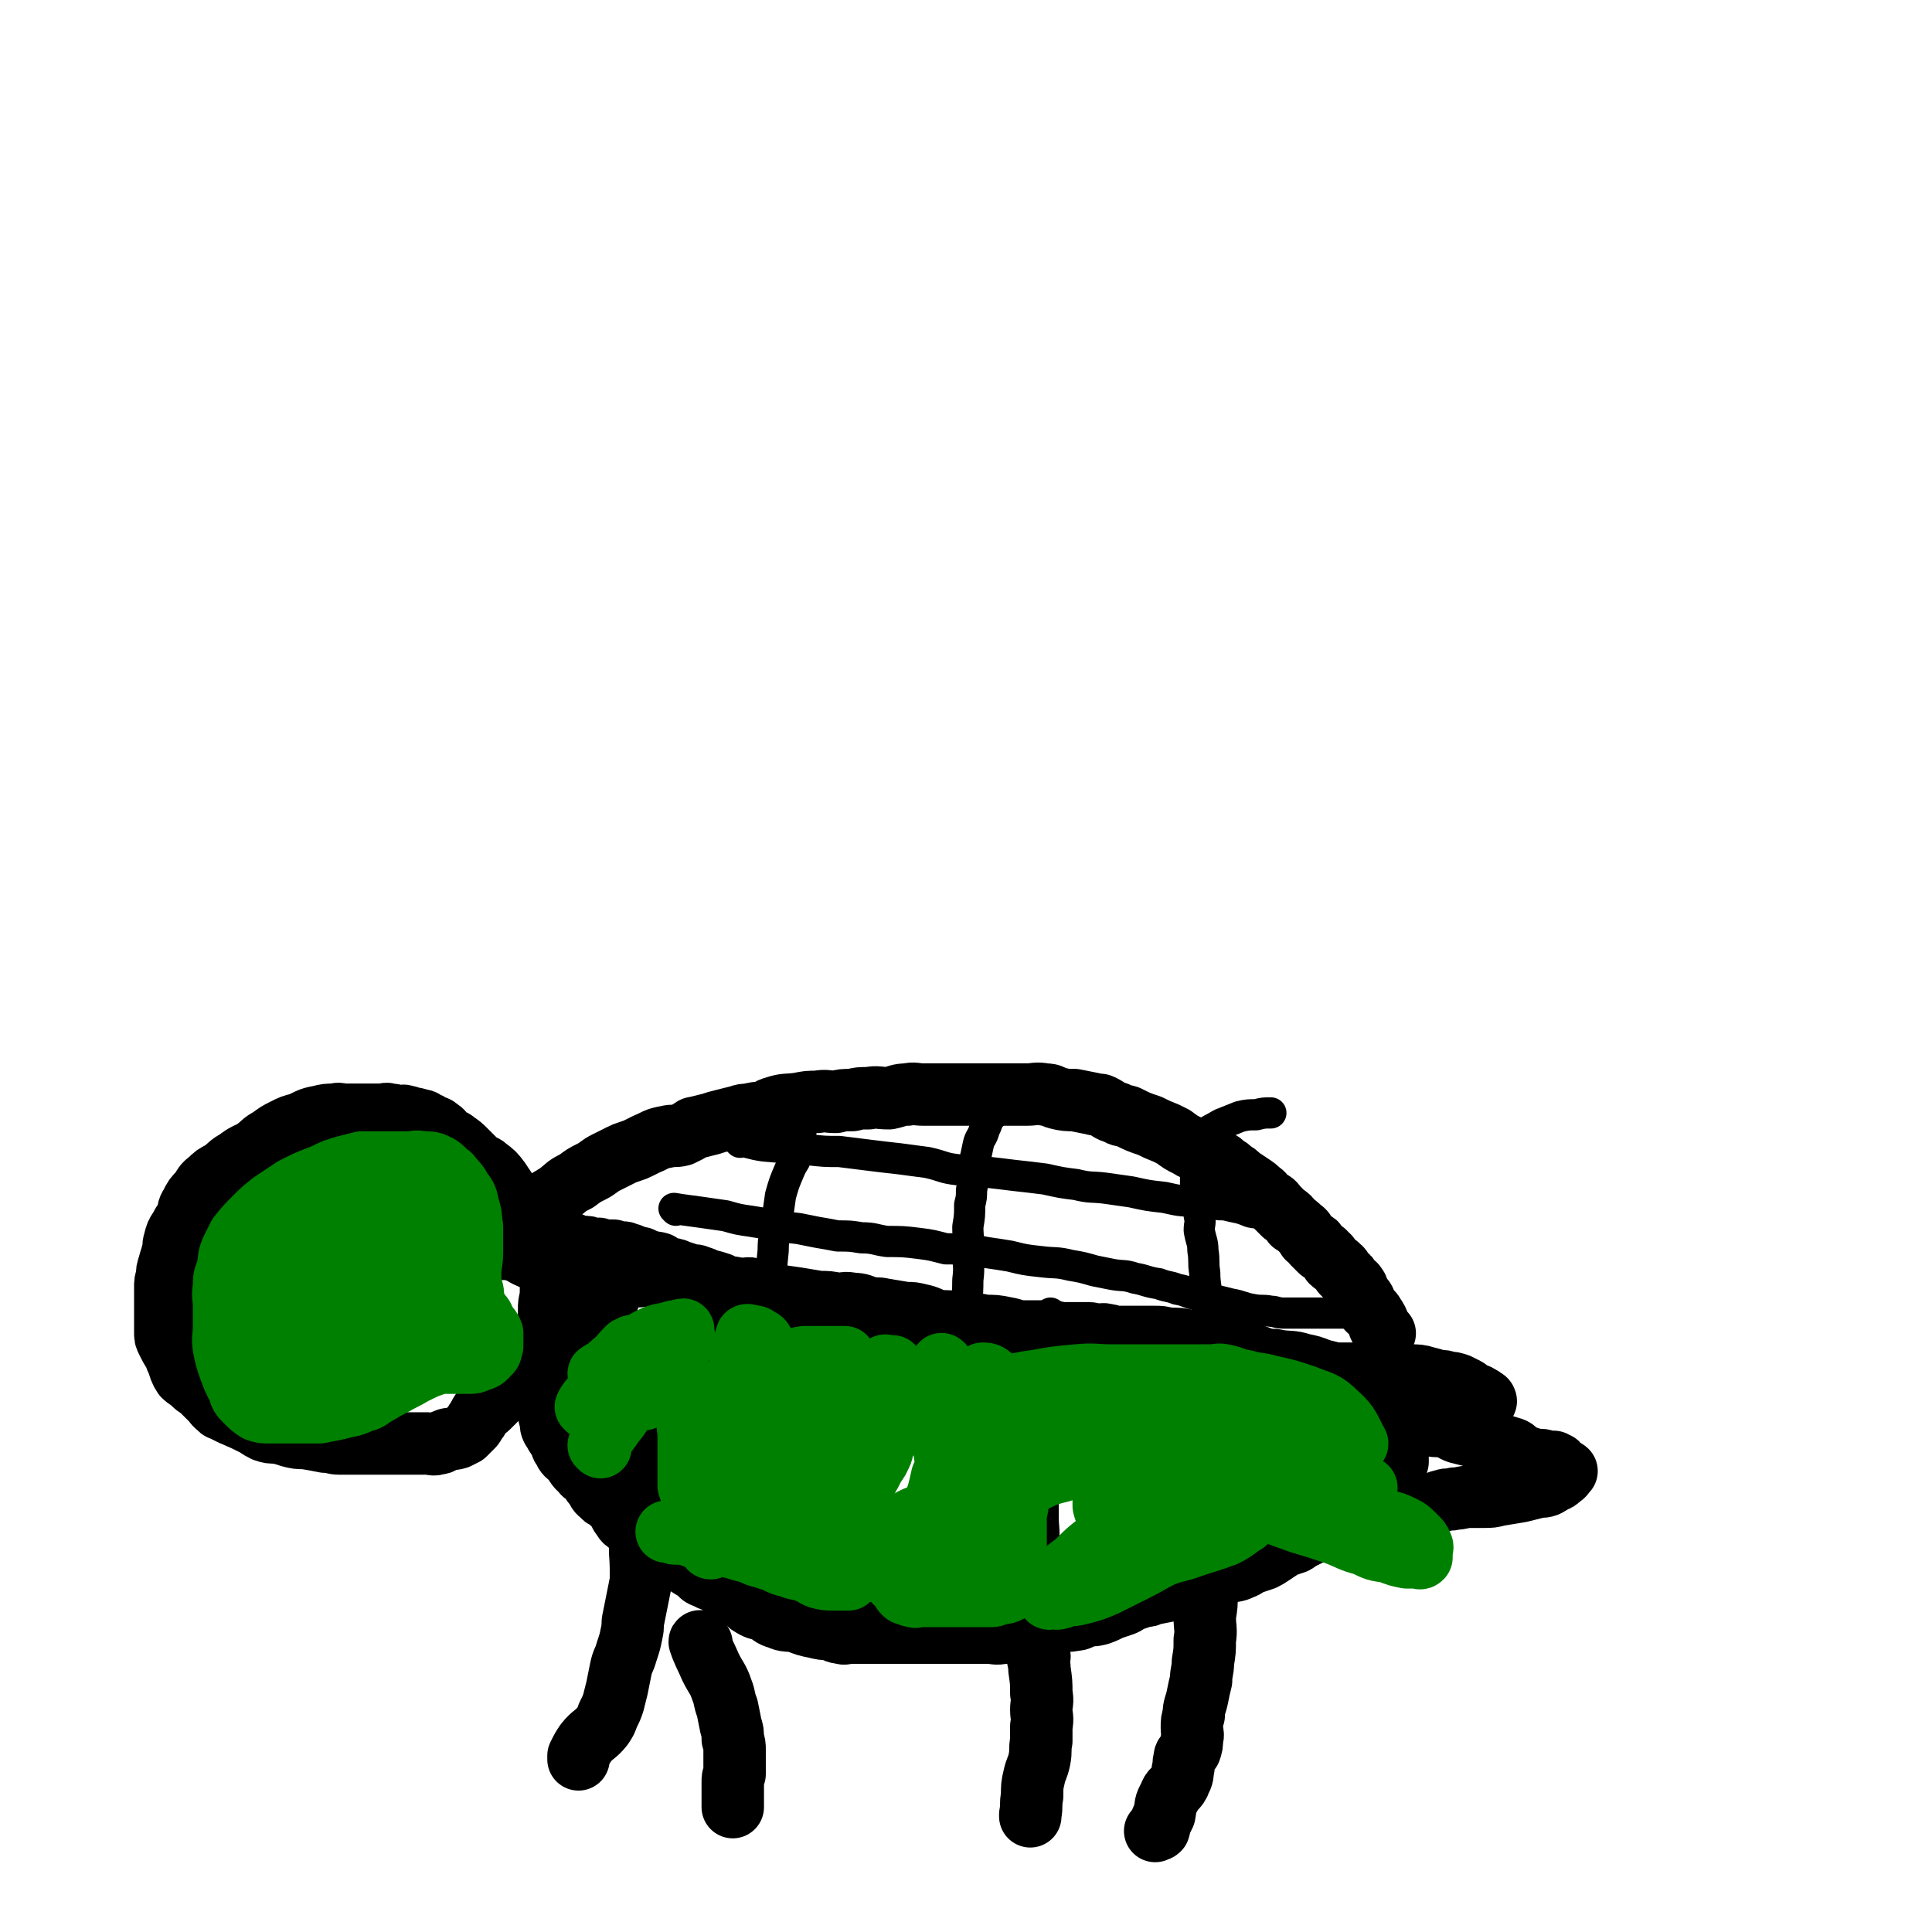
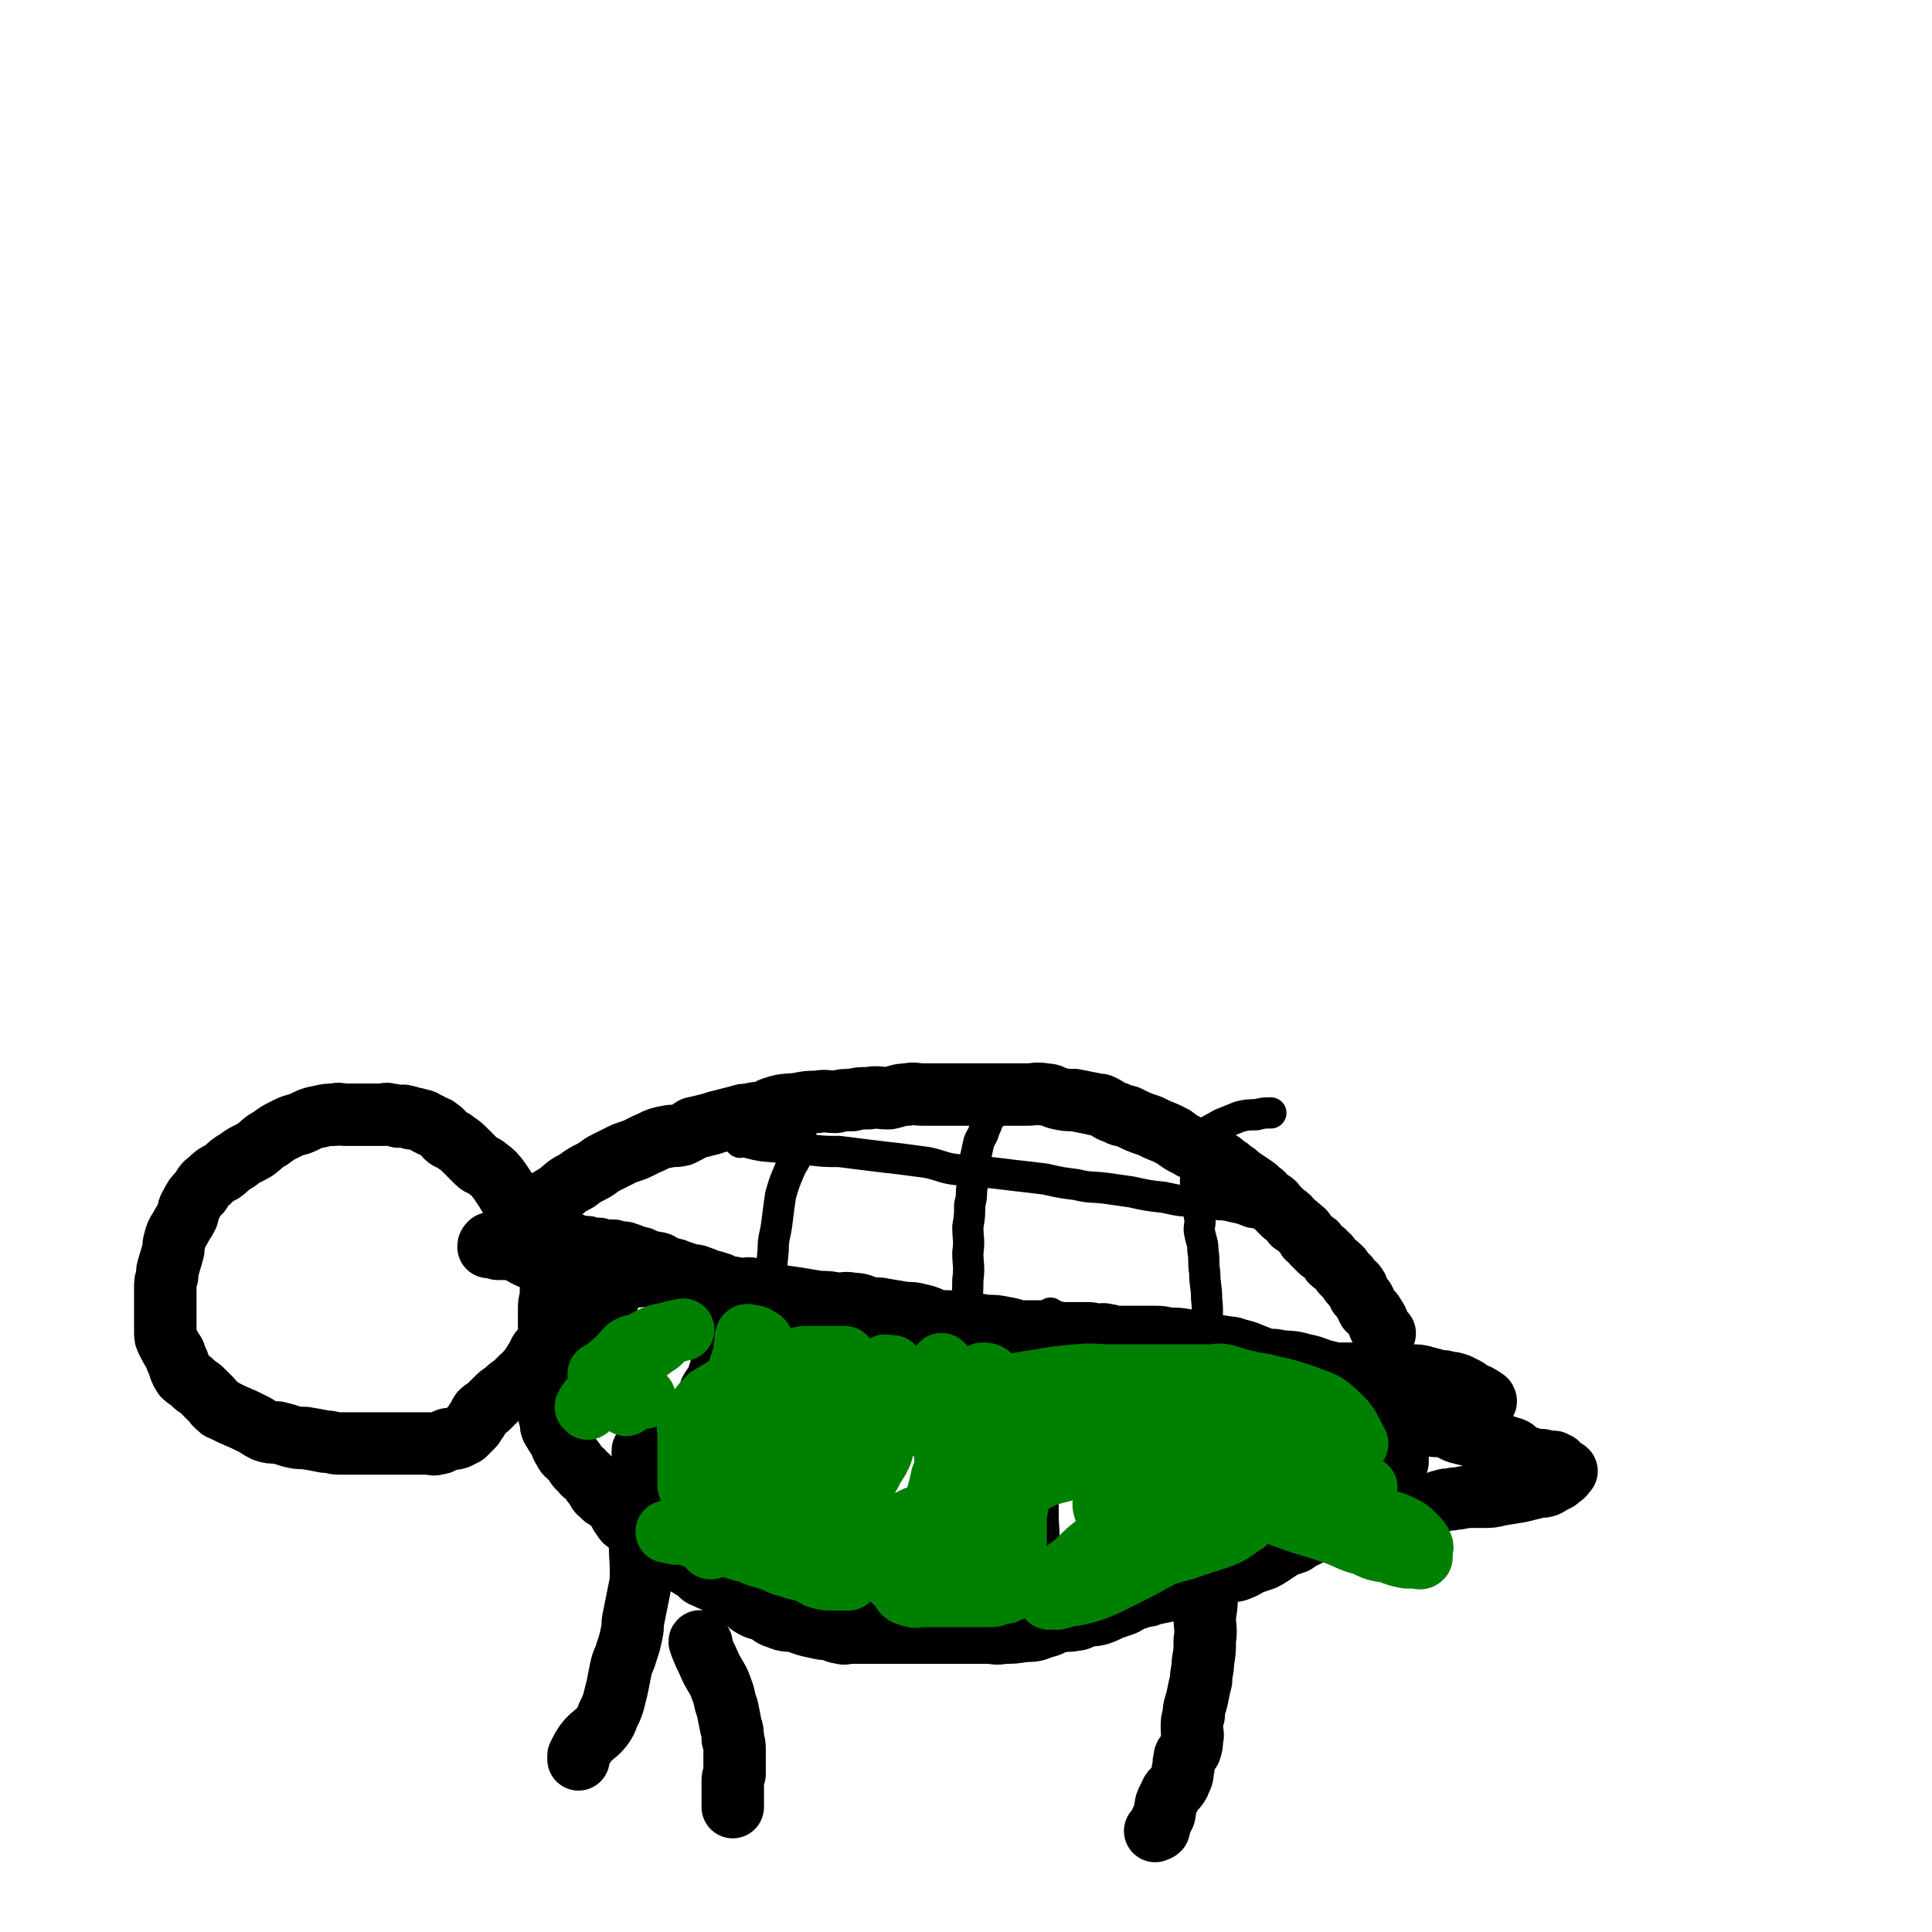
<svg xmlns="http://www.w3.org/2000/svg" viewBox="0 0 1052 1052" version="1.1">
  <g fill="none" stroke="#000000" stroke-width="34" stroke-linecap="round" stroke-linejoin="round">
    <path d="M289,661c0,0 -1,0 -1,-1 7,-5 8,-5 16,-10 5,-4 4,-4 10,-7 4,-3 4,-3 8,-5 4,-2 4,-3 8,-5 4,-2 4,-2 8,-4 2,-1 2,-1 5,-2 3,-1 3,-1 5,-2 2,-1 2,-1 4,-2 5,-2 5,-3 11,-4 4,-1 4,0 8,-1 2,-1 2,-1 4,-2 2,-1 2,-2 4,-2 4,-1 4,-1 8,-2 3,-1 3,-1 7,-2 4,-1 4,-1 8,-2 3,-1 3,-1 6,-1 3,-1 4,-1 7,-1 4,-1 3,-2 7,-3 6,-2 6,-1 13,-2 5,-1 5,-1 10,-1 5,-1 5,0 10,0 4,-1 4,-1 9,-1 4,-1 4,-1 9,-1 5,-1 5,0 11,0 5,-1 5,-2 10,-2 4,-1 4,0 9,0 5,0 5,0 10,0 5,0 5,0 10,0 4,0 4,0 9,0 4,0 4,0 8,0 4,0 4,0 8,0 5,0 5,0 11,0 5,0 5,-1 10,0 4,0 3,1 7,2 4,1 5,1 9,1 5,1 5,1 10,2 3,1 3,0 5,1 4,2 4,3 8,4 3,2 3,1 6,2 6,3 6,3 12,5 4,2 4,2 9,4 2,1 2,1 4,2 4,3 4,3 8,5 3,2 4,2 7,3 5,3 5,3 9,5 2,1 2,1 4,3 2,1 2,1 4,3 2,1 2,1 4,3 3,2 3,2 6,4 3,2 3,2 5,4 2,1 2,2 4,4 3,2 3,1 5,4 2,2 2,2 4,4 3,2 3,2 5,5 2,1 2,1 4,3 3,2 2,2 4,5 2,1 2,1 3,3 2,2 2,2 4,4 2,1 2,0 3,2 2,1 2,2 3,4 2,2 3,1 4,3 2,1 1,1 2,3 1,1 1,1 2,2 1,0 1,0 1,1 1,1 1,2 2,3 1,1 2,0 2,1 1,1 1,1 1,2 1,1 1,2 1,3 1,1 1,1 2,2 1,1 1,1 1,2 1,2 1,2 2,4 2,2 2,1 3,3 2,3 2,3 3,6 1,2 1,2 2,4 1,0 1,0 1,0 " />
    <path d="M285,665c0,0 -1,-1 -1,-1 7,5 8,6 16,12 5,4 5,5 11,8 5,3 5,2 10,4 5,1 4,2 9,3 4,2 4,1 7,2 5,1 5,1 9,2 4,0 4,-1 8,0 7,0 7,0 14,2 5,1 5,2 10,3 5,1 5,0 10,1 4,0 4,0 7,0 4,0 4,0 8,1 4,0 4,-1 7,0 5,1 5,2 10,3 7,1 7,1 14,2 6,1 6,1 12,2 5,0 5,0 10,1 4,0 4,-1 8,0 5,0 5,1 9,2 4,1 4,0 8,1 6,1 6,1 12,2 4,0 4,0 8,1 5,1 5,2 9,3 5,1 5,0 10,1 4,0 4,0 8,1 4,0 4,0 8,1 6,0 6,0 11,1 6,1 6,2 11,3 5,1 5,0 10,1 5,0 5,0 10,1 5,1 5,1 10,2 5,1 5,2 10,3 4,1 4,-1 7,0 4,0 4,1 8,2 4,1 4,1 7,2 5,1 5,2 10,3 5,1 5,0 9,1 3,1 3,1 5,2 5,2 5,2 9,3 4,1 4,0 7,1 5,1 4,2 8,3 5,2 5,2 9,3 4,1 4,0 7,1 5,1 5,1 10,2 5,2 5,3 11,4 5,1 5,1 11,1 5,0 5,0 10,1 5,0 5,1 10,1 6,0 6,0 12,0 5,0 5,0 10,0 4,0 4,0 9,0 4,0 4,0 9,0 3,0 3,0 6,0 3,0 3,0 6,0 1,0 1,0 2,0 3,0 3,0 7,0 1,0 1,0 2,0 1,0 1,0 2,0 0,0 0,0 0,0 3,0 3,0 6,0 0,0 0,0 1,0 0,0 1,0 1,0 0,0 0,-1 -1,-1 -1,-1 -1,-1 -3,-2 -1,-1 -2,0 -3,-1 -2,-1 -2,-2 -4,-3 -2,-1 -2,-1 -4,-2 -3,-1 -3,-1 -5,-1 -3,-1 -3,-1 -6,-1 -3,-1 -3,-1 -7,-2 -3,-1 -4,-1 -8,-1 -3,0 -3,0 -6,0 -4,0 -4,0 -8,0 -4,0 -4,0 -8,0 -5,0 -5,-1 -10,-1 -4,0 -4,0 -9,0 -4,-1 -4,-1 -8,-2 -5,-2 -5,-2 -10,-3 -6,-2 -7,-1 -13,-2 -4,-1 -4,0 -8,-1 -5,-2 -5,-2 -10,-4 -4,-1 -4,-1 -7,-2 -8,-1 -8,-1 -15,-3 -4,-1 -4,-1 -9,-1 -5,-1 -5,-1 -11,-1 -4,-1 -4,-1 -7,-1 -3,0 -3,0 -6,0 -2,0 -2,0 -5,0 -3,0 -3,0 -5,0 -3,0 -3,0 -5,0 -3,0 -3,-1 -5,-1 -3,-1 -3,0 -5,0 -3,0 -3,-1 -5,-1 -3,0 -3,0 -5,0 -3,0 -3,0 -5,0 -3,0 -3,0 -6,0 -3,-1 -3,-1 -6,-1 -3,0 -3,0 -5,0 -3,0 -3,0 -5,0 -2,0 -2,0 -4,0 -2,0 -2,0 -3,0 -3,0 -3,0 -5,0 -3,0 -3,0 -6,0 -4,0 -4,0 -7,0 -3,0 -3,0 -6,0 -4,0 -4,0 -7,0 -4,0 -4,0 -8,0 -4,0 -4,0 -7,0 -3,0 -4,0 -6,-1 -3,0 -3,-1 -5,-1 -3,0 -3,0 -6,0 -3,0 -3,0 -5,0 -2,0 -2,0 -4,-1 -4,0 -4,0 -8,-1 -4,0 -4,0 -8,-1 -3,-1 -3,-1 -7,-2 -3,-1 -3,-1 -7,-2 -4,-1 -4,0 -9,-1 -5,-2 -5,-2 -10,-3 -2,0 -2,0 -4,0 -3,-1 -2,-1 -5,-3 -2,0 -2,0 -3,-1 -3,0 -3,0 -6,-1 -2,0 -2,0 -5,-1 -2,-1 -2,-1 -5,-2 -2,-1 -2,-1 -5,-2 -2,-1 -2,-1 -3,-1 -3,-1 -3,-1 -5,-2 -3,-1 -3,-1 -7,-2 -2,-1 -2,-1 -5,-2 -2,-1 -3,0 -5,-1 -3,-1 -3,-1 -6,-2 -2,-1 -2,-1 -5,-1 -1,-1 -1,-1 -2,-1 -2,-1 -2,-1 -3,-2 -3,-1 -3,0 -5,-1 -3,-1 -3,-1 -5,-2 -2,0 -2,0 -4,-1 -2,-1 -2,-1 -3,-1 -2,-1 -2,-1 -3,-1 -1,0 -1,0 -2,0 -2,0 -2,0 -3,-1 -2,0 -1,0 -3,0 -1,0 -1,0 -2,0 -2,0 -2,0 -3,-1 -2,0 -2,0 -4,0 -2,-1 -2,-1 -4,-1 -1,0 -1,0 -3,0 -1,0 -1,-1 -2,-1 -2,-1 -2,-1 -3,-1 -2,-1 -2,0 -3,-1 -3,0 -2,-1 -5,-1 -1,0 -1,0 -2,0 -1,0 -1,-1 -2,-1 -2,0 -2,0 -3,0 -1,0 -1,0 -2,0 -1,0 -1,0 -2,0 -1,-1 -1,-1 -2,-1 0,0 0,0 -1,0 -2,0 -2,0 -3,0 0,0 0,0 -1,0 -1,0 -1,0 -2,0 0,0 0,0 -1,0 0,0 0,0 -1,0 0,0 0,0 -1,0 0,0 0,0 -1,0 0,0 0,0 -1,0 0,0 0,0 0,0 -1,0 -2,-1 -2,0 0,1 0,1 1,2 1,2 1,2 3,4 2,1 2,1 4,2 2,2 2,2 4,3 2,1 2,1 5,2 2,1 2,1 5,2 2,0 2,0 3,1 3,0 3,0 5,1 1,0 1,1 2,1 1,1 1,1 2,1 1,0 1,0 2,0 2,0 2,1 5,1 3,0 3,0 6,0 0,0 0,0 1,0 " />
    <path d="M340,689c0,0 0,0 -1,-1 -3,-1 -4,-1 -7,-2 -6,-1 -6,-1 -11,-3 -5,-1 -5,-1 -9,-2 -4,-1 -4,-1 -8,-2 -4,-1 -4,-2 -7,-3 -2,-1 -2,-1 -5,-1 -1,0 -1,0 -3,0 -1,0 -1,0 -2,0 -2,0 -2,0 -3,0 -1,0 -1,0 -2,0 0,0 0,-1 -1,-1 0,0 -1,0 -1,-1 -1,-2 -1,-2 -2,-4 " />
    <path d="M322,692c0,0 0,-1 -1,-1 -6,-2 -6,-1 -13,-3 -5,-1 -5,-1 -10,-2 -4,-1 -3,-1 -7,-3 -4,-1 -3,-1 -7,-2 -1,0 -1,0 -3,0 -1,0 -1,-1 -2,-1 -1,0 -1,0 -3,0 -1,0 -1,0 -3,0 -1,0 -1,0 -2,0 -1,0 0,-1 -1,-1 -1,-1 -1,0 -2,0 0,0 0,0 -1,0 0,0 -1,0 -1,0 0,-1 0,-1 1,-2 " />
    <path d="M302,695c0,0 -1,-1 -1,-1 " />
-     <path d="M302,695c0,0 -1,-1 -1,-1 " />
    <path d="M302,695c0,0 -1,-1 -1,-1 -1,5 -1,6 -1,12 -1,4 -1,4 -1,7 0,4 0,4 0,7 0,4 0,4 0,8 0,2 0,2 0,5 0,2 0,2 0,4 0,1 0,1 0,3 0,1 0,1 0,3 0,2 0,2 0,4 0,1 0,1 0,3 0,2 0,2 0,4 0,1 0,1 0,3 0,1 0,1 0,3 0,1 0,1 0,3 0,2 0,2 0,4 0,1 0,1 0,2 0,2 0,2 1,5 0,3 0,3 2,6 1,2 1,2 3,4 1,2 0,3 2,5 1,3 2,3 4,5 3,3 2,4 6,7 1,2 1,1 3,3 2,2 2,3 4,5 2,3 1,3 4,5 1,2 2,1 4,3 2,2 2,2 5,5 1,2 0,2 2,4 1,2 1,2 4,4 3,3 3,3 8,6 4,3 4,2 9,5 2,2 2,2 4,3 3,3 2,3 6,5 4,3 4,3 9,6 3,2 2,3 6,4 3,2 3,1 7,3 2,2 2,3 5,4 3,2 3,2 7,3 1,1 1,1 3,2 1,2 0,2 2,3 3,2 4,2 8,3 3,2 3,3 7,4 4,2 5,1 10,2 5,2 5,2 10,3 4,1 4,1 8,1 3,1 3,2 6,2 2,1 2,0 5,0 3,0 3,0 6,0 3,0 3,0 6,0 5,0 5,0 10,0 4,0 4,0 9,0 4,0 4,0 9,0 5,0 5,0 11,0 4,0 4,0 9,0 4,0 4,0 8,0 3,0 3,0 7,0 4,0 4,1 8,0 6,0 6,0 12,-1 5,0 5,0 10,-2 5,-1 4,-2 9,-3 4,-1 4,0 8,-1 3,0 3,-1 6,-2 3,-1 3,0 7,-1 3,-1 3,-1 7,-3 3,-1 3,-1 6,-2 3,-1 3,-2 6,-3 3,-1 3,-1 6,-2 2,0 2,0 4,-1 5,-1 5,-1 10,-2 3,-1 3,-1 6,-2 3,-1 3,-1 6,-2 3,-1 4,0 7,-1 2,0 2,-1 5,-2 3,-1 3,-2 7,-3 4,-1 4,0 8,-2 3,-1 3,-2 6,-3 3,-1 3,-1 6,-2 2,-1 2,-1 5,-3 3,-2 3,-2 6,-4 3,-1 3,-1 6,-2 2,-1 2,-2 5,-3 2,-1 2,-1 4,-2 3,-1 3,-1 6,-2 2,-1 2,-2 4,-3 2,-2 3,-1 5,-3 2,-1 1,-2 3,-3 1,-2 2,-2 4,-3 0,-1 1,-1 2,-1 1,-1 1,-1 2,-1 1,-1 1,-1 2,-2 0,0 0,-1 1,-1 0,0 1,0 2,0 1,-1 1,-1 3,-2 1,-1 1,-1 3,-2 0,-1 0,-1 1,-2 0,-1 0,-1 1,-1 0,-1 0,-1 1,-2 0,-1 0,-1 1,-1 1,-1 2,-1 3,-2 0,0 -1,-1 -1,-1 0,0 1,0 1,0 1,-1 1,-1 2,-2 0,-1 0,-1 0,-2 1,-2 0,-2 1,-3 0,-2 0,-2 0,-3 0,-2 0,-2 0,-4 0,-1 0,-1 0,-2 0,-2 0,-2 0,-3 0,-1 0,-1 0,-2 0,0 0,0 0,0 0,-1 0,-1 0,-1 1,-1 1,-1 1,-1 1,-1 1,-1 2,-2 1,-1 2,-1 2,-2 " />
    <path d="M764,774c0,-1 -2,-2 -1,-1 7,1 8,1 16,3 4,1 4,0 8,1 4,1 4,2 7,3 4,1 4,1 8,2 3,1 3,2 6,3 6,2 7,1 13,3 1,1 1,0 3,1 2,1 1,2 3,3 1,1 1,0 3,1 3,1 3,1 6,2 2,0 2,0 3,0 2,0 2,1 5,1 0,0 0,0 1,0 0,0 1,0 1,0 0,0 0,1 0,1 1,0 1,0 2,0 1,1 1,2 3,3 1,1 1,0 2,1 0,0 -1,0 -1,0 -1,2 0,2 -2,3 -2,2 -2,2 -5,3 -1,1 -1,1 -3,2 -3,1 -3,0 -6,1 -4,1 -4,1 -8,2 -6,1 -6,1 -12,2 -4,1 -4,1 -8,1 -4,0 -4,0 -7,0 -5,0 -5,1 -9,1 -3,1 -3,0 -6,1 -4,1 -3,1 -6,2 -2,1 -2,1 -4,1 -3,1 -3,0 -5,1 -4,1 -3,1 -6,2 -2,0 -2,0 -4,0 0,0 0,0 0,0 " />
    <path d="M331,708c0,0 0,0 -1,-1 -6,-5 -6,-5 -12,-10 -3,-2 -3,-2 -6,-5 -3,-3 -2,-4 -5,-7 -2,-3 -3,-2 -5,-5 -4,-5 -3,-6 -7,-10 -2,-2 -3,-2 -5,-4 -2,-2 -2,-2 -4,-4 -3,-3 -3,-2 -5,-5 -2,-2 -1,-2 -2,-4 -2,-2 -2,-2 -3,-4 -2,-3 -2,-3 -4,-6 -3,-4 -3,-4 -7,-7 -2,-2 -3,-1 -5,-3 -3,-3 -3,-3 -6,-6 -3,-3 -3,-3 -6,-5 -2,-2 -3,-1 -5,-3 -2,-2 -2,-3 -4,-4 -2,-2 -2,-1 -4,-2 -1,-1 -1,-1 -2,-1 -2,-1 -2,-2 -4,-2 -3,-1 -3,-1 -5,-1 -2,-1 -2,-1 -3,-1 -2,-1 -2,0 -4,0 -3,-1 -3,-1 -5,-1 -2,-1 -2,0 -3,0 -5,0 -5,0 -9,0 -4,0 -4,0 -7,0 -3,0 -3,0 -5,0 -3,0 -3,-1 -6,0 -4,0 -4,0 -8,1 -6,1 -6,2 -11,4 -4,1 -4,1 -8,3 -4,2 -4,2 -8,5 -4,2 -4,3 -8,6 -5,3 -5,2 -10,6 -4,2 -4,3 -8,6 -4,2 -4,2 -7,5 -3,2 -3,3 -5,6 -3,3 -3,3 -5,7 -2,3 -1,3 -2,6 -2,4 -2,3 -4,7 -2,3 -2,3 -3,7 -1,3 0,3 -1,6 -1,4 -1,3 -2,7 -1,3 -1,3 -1,6 -1,3 -1,3 -1,6 0,3 0,3 0,6 0,3 0,3 0,6 0,2 0,2 0,4 0,4 0,4 0,8 0,3 0,3 1,5 2,4 2,4 4,7 1,3 1,3 2,5 1,3 1,4 3,7 2,2 3,2 5,4 3,3 3,2 5,4 3,3 3,3 5,5 2,2 2,3 4,4 1,2 2,1 3,2 2,1 2,1 4,2 7,3 7,3 13,6 3,2 3,2 5,3 3,1 3,1 7,1 4,1 4,1 7,2 4,1 4,1 8,1 6,1 6,1 11,2 4,0 4,1 8,1 4,0 4,0 8,0 3,0 3,0 5,0 4,0 4,0 8,0 3,0 3,0 6,0 3,0 3,0 5,0 4,0 4,0 8,0 4,0 4,0 8,0 2,0 3,1 5,0 3,0 2,-1 5,-2 2,-1 3,0 6,-1 2,-1 2,-1 4,-2 2,-2 2,-2 4,-4 1,-1 1,-1 2,-3 2,-2 1,-2 3,-5 2,-2 2,-1 4,-3 2,-2 2,-2 4,-4 2,-2 2,-2 5,-4 2,-2 2,-2 5,-4 2,-2 2,-2 4,-4 2,-2 2,-1 3,-3 2,-1 2,-2 3,-4 1,-1 1,-2 2,-3 1,-2 1,-2 2,-4 1,-1 1,-1 2,-2 2,-2 1,-3 3,-4 2,-2 2,-1 4,-3 4,-3 3,-3 8,-6 5,-3 5,-3 10,-6 3,-1 3,-1 5,-1 " />
    <path d="M351,791c0,-1 -1,-2 -1,-1 0,8 0,9 0,18 0,7 0,7 0,14 -1,7 -1,7 -1,15 -1,9 0,9 0,18 0,3 0,3 0,6 -1,5 -1,5 -2,10 -1,5 -1,5 -2,10 -1,4 0,4 -1,8 -1,5 -1,5 -3,11 -1,4 -2,4 -3,9 -1,5 -1,5 -2,10 -1,4 -1,4 -2,8 -1,3 -1,3 -3,7 -1,3 -1,3 -3,6 -4,5 -5,4 -9,9 -2,3 -2,3 -4,7 0,1 0,2 0,2 " />
    <path d="M658,854c0,0 -1,-2 -1,-1 0,6 1,7 0,15 0,6 0,6 -1,12 0,7 1,7 0,13 0,6 0,6 -1,12 0,5 -1,5 -1,10 -1,4 -1,4 -2,9 -1,5 -2,5 -2,10 -1,3 -1,3 -1,7 0,3 1,3 0,6 0,3 0,3 -1,6 -2,3 -3,2 -3,5 -1,3 0,3 -1,6 0,4 -1,4 -2,7 -2,4 -4,3 -5,7 -3,5 -2,5 -3,10 -2,4 -2,4 -3,8 -1,1 -1,0 -2,1 " />
    <path d="M382,895c0,0 -1,-2 -1,-1 2,6 3,7 6,14 3,6 4,6 6,12 2,5 1,5 3,10 1,5 1,5 2,10 1,3 1,3 1,7 1,3 1,3 1,6 0,2 0,2 0,5 0,4 0,4 0,8 -1,2 -1,2 -1,4 0,3 0,3 0,6 0,4 0,4 0,7 0,0 0,0 0,1 " />
-     <path d="M566,902c0,0 -1,-2 -1,-1 0,3 1,4 1,8 1,7 1,7 1,13 1,5 0,5 0,9 0,4 1,4 0,9 0,4 0,4 0,8 -1,5 0,5 -1,10 -1,5 -2,5 -3,10 -1,4 -1,5 -1,10 -1,5 0,5 -1,10 0,0 0,0 0,1 " />
  </g>
  <g fill="none" stroke="#000000" stroke-width="17" stroke-linecap="round" stroke-linejoin="round">
    <path d="M349,828c0,0 -1,-1 -1,-1 1,-5 1,-5 3,-10 2,-8 2,-8 4,-14 2,-7 2,-7 5,-13 3,-7 4,-6 7,-13 2,-4 1,-5 3,-9 3,-4 4,-4 6,-8 2,-3 2,-3 3,-6 2,-4 3,-4 4,-7 1,-3 1,-3 2,-6 0,-3 1,-2 1,-5 1,-3 0,-3 1,-5 2,-3 3,-2 4,-5 1,-1 1,-2 2,-4 0,-1 -1,-1 0,-2 0,-1 1,-1 1,-3 1,-1 1,-1 2,-3 3,-4 3,-4 7,-8 4,-4 6,-6 8,-8 " />
    <path d="M456,885c0,0 -1,0 -1,-1 0,-4 0,-4 1,-9 0,-6 -1,-6 0,-13 0,-6 0,-6 1,-12 2,-6 2,-6 4,-11 2,-6 2,-6 4,-12 2,-6 2,-6 4,-12 2,-6 2,-6 4,-11 2,-6 2,-6 3,-11 2,-5 2,-5 3,-10 2,-5 2,-5 4,-9 2,-5 2,-5 5,-10 2,-4 2,-4 4,-7 2,-3 2,-3 3,-7 1,-2 2,-2 2,-4 1,-2 1,-2 2,-5 0,-2 0,-2 1,-4 0,-1 0,-1 0,-2 1,-1 1,-2 1,-3 2,-2 2,-3 3,-5 2,-3 3,-3 5,-6 0,0 0,0 1,0 " />
    <path d="M567,880c0,0 -1,0 -1,-1 0,-5 1,-5 1,-9 1,-8 0,-8 0,-15 1,-7 1,-7 1,-14 1,-8 0,-8 0,-16 0,-7 0,-7 0,-15 0,-6 0,-6 0,-13 0,-8 1,-8 0,-15 0,-7 -1,-7 -1,-14 -1,-5 -1,-5 -2,-11 0,-4 1,-5 0,-9 -1,-3 -2,-3 -3,-7 0,-2 0,-2 0,-4 0,-1 0,-1 0,-3 0,-1 0,-1 0,-2 0,0 0,0 0,-1 0,-1 0,-1 0,-2 0,0 0,0 0,-1 1,-2 1,-3 2,-5 3,-4 4,-4 8,-7 0,-1 0,-1 0,-1 " />
    <path d="M678,852c0,0 -1,-1 -1,-1 -3,-10 -2,-10 -5,-19 -2,-6 -3,-6 -5,-11 -3,-7 -2,-8 -6,-15 -3,-7 -4,-6 -7,-13 -3,-5 -3,-6 -5,-12 -2,-6 -2,-6 -3,-12 -1,-4 0,-4 -1,-8 0,-4 -1,-4 -1,-7 -1,-3 -1,-3 -2,-6 0,-2 0,-2 -1,-4 0,-1 0,-1 0,-3 0,-2 0,-2 0,-4 1,-4 2,-4 4,-8 0,-1 0,-1 0,-2 " />
    <path d="M421,701c0,0 -1,0 -1,-1 0,-9 0,-9 1,-19 0,-8 1,-7 2,-15 1,-8 1,-8 2,-15 2,-7 2,-7 5,-14 2,-5 3,-4 4,-9 2,-3 1,-4 2,-8 0,-4 0,-4 1,-8 2,-3 2,-3 3,-6 1,-2 2,-2 2,-4 1,-2 1,-2 1,-3 1,-2 1,-2 2,-4 1,-1 1,-1 2,-1 0,0 0,0 0,0 " />
    <path d="M527,719c0,0 -1,0 -1,-1 0,-10 1,-10 1,-21 1,-8 0,-8 0,-15 1,-7 0,-7 0,-14 1,-6 1,-6 1,-12 1,-4 1,-4 1,-8 1,-4 0,-4 0,-8 1,-5 1,-5 2,-9 1,-4 1,-5 2,-9 1,-3 2,-3 3,-7 1,-2 1,-2 2,-5 1,-2 2,-2 3,-4 2,-2 2,-3 4,-5 2,-1 2,-1 4,-2 3,-2 3,-2 5,-3 " />
    <path d="M658,725c0,0 -1,0 -1,-1 0,-8 1,-8 0,-17 0,-7 -1,-7 -1,-14 -1,-6 0,-6 -1,-12 0,-5 -1,-5 -2,-11 0,-4 1,-4 0,-8 0,-4 -1,-4 -1,-8 -1,-4 -1,-4 -1,-8 0,-5 0,-5 0,-9 0,-4 0,-4 0,-7 0,-1 0,-1 0,-3 0,-2 0,-2 0,-4 1,-3 1,-3 4,-5 4,-3 5,-3 10,-6 5,-2 5,-2 10,-4 4,-1 5,-1 9,-1 4,-1 4,-1 8,-1 0,0 0,0 0,0 " />
    <path d="M403,622c0,0 -1,-1 -1,-1 6,1 7,2 14,3 12,1 12,1 24,2 9,1 9,1 17,1 8,1 8,1 16,2 8,1 8,1 17,2 7,1 8,1 15,2 9,2 8,3 17,4 6,1 6,1 13,1 9,1 9,1 17,2 9,1 9,1 17,2 9,2 9,2 17,3 8,2 8,1 16,2 7,1 7,1 14,2 9,2 9,2 18,3 9,2 9,2 17,2 7,1 7,1 13,2 3,0 3,0 7,1 5,1 5,1 10,3 5,1 5,0 11,2 4,1 4,2 9,3 4,2 4,1 8,3 2,0 2,0 5,1 3,0 4,0 7,1 2,1 2,2 3,3 " />
-     <path d="M368,659c0,0 -1,-1 -1,-1 6,1 7,1 14,2 7,1 7,1 14,2 7,2 7,2 14,3 6,1 6,1 13,2 6,2 6,1 13,2 5,1 5,1 10,2 6,1 6,1 11,2 7,0 7,0 13,1 7,0 7,1 14,2 8,0 9,0 17,1 8,1 7,1 15,3 6,0 6,0 11,1 6,0 6,0 11,1 7,1 7,1 13,2 8,2 8,2 17,3 8,1 8,0 16,2 6,1 6,1 13,3 5,1 5,1 10,2 6,1 6,0 12,2 6,1 6,2 13,3 5,2 5,1 10,3 6,1 5,2 11,3 4,2 5,2 10,3 4,1 4,1 8,2 6,1 6,2 12,3 5,1 5,0 10,1 3,0 3,1 7,1 3,0 3,0 6,0 2,0 2,0 4,0 2,0 2,0 4,0 2,0 2,0 3,0 2,0 2,0 4,0 2,0 2,0 4,0 4,0 4,0 8,0 3,0 3,0 5,1 1,0 1,0 2,0 " />
  </g>
  <g fill="none" stroke="#008000" stroke-width="34" stroke-linecap="round" stroke-linejoin="round">
-     <path d="M160,699c0,0 -1,0 -1,-1 0,0 1,0 2,-1 5,-6 5,-6 11,-11 4,-4 4,-4 9,-6 7,-4 7,-4 15,-5 4,-2 4,-1 9,-1 5,0 5,0 10,0 5,0 5,0 9,0 2,0 3,-1 5,0 4,1 4,1 8,3 3,1 3,1 5,3 3,2 3,3 5,5 3,3 3,2 5,5 1,2 1,3 2,5 1,3 2,3 3,7 1,3 0,3 1,6 0,3 0,3 0,6 0,3 0,3 0,6 -1,4 0,4 -2,7 -2,4 -2,4 -6,7 -4,4 -4,4 -9,7 -6,3 -6,2 -12,5 -1,0 -1,0 -2,1 -5,1 -5,1 -9,3 -2,1 -2,2 -4,3 -5,1 -5,1 -9,2 -4,0 -4,0 -7,0 -5,0 -5,0 -10,0 -2,0 -2,0 -4,0 -2,0 -2,0 -5,0 -3,-1 -3,0 -6,-2 -4,-2 -4,-3 -8,-5 -4,-4 -4,-3 -8,-7 -2,-2 -2,-2 -4,-5 -1,-3 -1,-3 -3,-6 -1,-3 0,-3 -1,-5 -1,-4 -1,-4 -1,-8 0,-4 0,-4 0,-7 0,-4 -1,-4 0,-7 1,-6 1,-6 4,-11 4,-5 5,-5 10,-10 5,-4 5,-5 11,-9 5,-4 6,-4 12,-7 5,-3 5,-4 10,-6 3,-1 3,-1 6,-1 2,-1 2,0 4,0 3,0 3,0 5,0 6,0 6,0 11,0 3,0 3,0 6,0 5,0 6,-1 10,0 4,1 4,2 7,4 3,2 3,3 5,5 2,4 3,4 4,7 2,5 2,5 3,10 0,4 0,4 0,9 0,5 0,5 0,9 -1,4 -1,4 -2,9 -1,4 0,4 -2,9 -1,4 0,5 -3,9 -5,5 -6,4 -12,9 -6,4 -6,5 -12,9 -5,3 -6,3 -11,6 -4,2 -4,2 -9,5 -4,2 -3,3 -8,4 -6,3 -6,2 -13,4 -5,1 -5,1 -10,2 -3,0 -3,0 -7,0 -3,0 -3,0 -7,0 -3,0 -3,0 -7,0 -3,0 -4,0 -7,0 -3,0 -3,0 -6,-1 -3,-2 -3,-2 -6,-5 -3,-3 -3,-3 -4,-7 -3,-5 -3,-6 -5,-11 -2,-6 -2,-6 -3,-11 -1,-6 0,-6 0,-11 0,-6 0,-6 0,-12 0,-5 -1,-5 0,-10 0,-5 0,-5 2,-10 1,-5 0,-5 2,-10 2,-4 2,-4 4,-8 4,-5 4,-5 9,-10 4,-4 4,-4 9,-8 6,-4 6,-4 12,-8 8,-4 8,-4 16,-7 6,-3 6,-3 13,-5 4,-1 4,-1 8,-2 4,0 4,0 7,0 4,0 4,0 7,0 6,0 6,0 12,0 3,0 3,-1 7,0 5,0 5,0 9,2 3,2 3,3 6,5 3,4 4,4 6,8 3,4 3,4 4,9 2,6 1,6 2,11 0,6 0,6 0,11 0,6 0,6 -1,12 -1,7 -2,7 -5,13 -3,7 -3,7 -7,13 -4,7 -4,7 -9,13 -5,5 -5,5 -11,9 -5,3 -5,3 -10,6 -4,2 -4,2 -7,4 -3,1 -3,2 -6,2 -6,2 -6,2 -12,2 -5,0 -5,0 -11,0 -5,0 -5,0 -9,0 -3,0 -3,0 -5,-1 -5,-1 -5,-2 -8,-4 -4,-3 -4,-4 -8,-7 -4,-4 -4,-4 -7,-8 -2,-5 -2,-5 -4,-10 -1,-4 -1,-5 -1,-9 -1,-6 -1,-6 -1,-11 0,-6 0,-6 1,-12 1,-6 1,-6 3,-11 3,-6 3,-7 8,-12 6,-6 6,-6 13,-10 8,-5 8,-4 16,-8 4,-2 4,-2 9,-3 5,-1 5,-1 11,-1 4,-1 4,-1 8,-1 5,0 5,0 11,0 6,1 6,0 12,2 6,3 6,3 11,7 5,4 5,3 9,8 3,4 3,4 4,9 2,5 2,5 3,11 1,6 1,6 1,12 0,9 0,9 0,17 -1,5 -1,5 -3,10 -1,3 -1,4 -3,7 -4,4 -4,4 -9,6 -4,3 -4,2 -8,4 -3,1 -3,1 -7,2 -3,1 -3,0 -7,0 -4,0 -4,0 -8,0 -3,0 -3,0 -6,0 -1,0 -1,0 -2,0 -3,-1 -3,-2 -5,-3 -1,-1 -1,-1 -1,-2 -1,-2 -1,-2 -1,-3 -1,-2 -1,-2 -1,-3 0,-2 0,-2 0,-4 0,-3 0,-3 1,-5 2,-4 2,-4 4,-7 3,-3 3,-3 7,-5 3,-1 3,-2 6,-2 5,-1 5,0 10,0 8,0 8,-1 16,0 6,0 6,0 11,1 4,1 4,2 7,4 3,2 3,2 5,4 2,2 2,2 3,5 2,3 3,3 4,6 0,1 0,1 0,3 0,2 0,2 0,4 -1,2 0,3 -2,4 -2,3 -3,3 -6,4 -2,1 -2,1 -5,1 -4,0 -4,0 -8,0 -2,0 -3,0 -5,0 -4,0 -4,0 -7,-1 -3,-1 -3,-1 -6,-3 -3,-2 -3,-2 -5,-4 -2,-2 -2,-2 -4,-5 -1,-2 0,-2 0,-5 0,-4 0,-5 2,-9 2,-6 3,-6 8,-11 4,-5 4,-4 9,-8 4,-2 4,-2 8,-4 1,0 1,0 2,-1 1,-1 0,-1 1,-1 1,0 2,0 1,0 -4,2 -5,3 -10,5 -6,3 -6,3 -12,6 -4,1 -4,1 -7,3 -3,2 -3,2 -6,5 -2,2 -2,2 -5,5 -3,2 -3,2 -5,3 -3,2 -3,2 -7,3 -1,0 -1,0 -2,0 -2,0 -2,1 -5,1 -2,0 -2,0 -5,0 -5,0 -5,0 -9,0 -2,0 -2,0 -5,0 0,0 -1,0 -1,0 0,-1 1,-1 1,-2 0,-2 -1,-2 0,-4 2,-4 3,-4 6,-6 4,-3 5,-3 9,-5 3,-1 3,-2 7,-3 2,0 2,0 4,0 2,0 2,0 4,0 3,0 3,0 5,0 2,0 2,0 4,0 3,0 3,0 6,0 1,0 2,0 3,0 2,0 2,0 3,1 2,2 1,2 2,4 0,0 0,0 1,0 0,1 1,1 1,2 0,1 0,1 -1,3 -1,3 -1,3 -3,6 -3,3 -3,2 -6,4 -3,2 -3,2 -5,3 -3,1 -3,1 -6,1 -2,1 -2,1 -4,1 -2,0 -2,0 -3,0 -2,0 -2,0 -5,0 0,0 0,0 0,0 -4,-1 -5,-1 -9,-2 -1,-1 -1,-1 -2,-2 -1,-1 -1,-1 -2,-2 -1,-3 -1,-3 -2,-5 -1,-2 -1,-2 -2,-4 -1,-1 -1,-1 -2,-3 0,0 1,0 1,-1 " />
    <path d="M351,761c0,0 -1,0 -1,-1 " />
-     <path d="M327,788c0,-1 -1,-1 -1,-1 3,-6 4,-6 8,-12 4,-5 4,-5 7,-11 3,-3 3,-3 5,-7 2,-3 2,-3 4,-7 2,-3 2,-2 4,-5 2,-2 2,-2 3,-4 1,-1 1,-1 2,-2 1,-1 0,-2 1,-3 1,-1 1,-1 1,-1 1,0 1,0 2,0 1,0 2,-2 2,-1 0,2 0,4 -2,8 -2,4 -2,4 -4,7 -1,3 -1,3 -3,5 -1,2 -1,2 -1,3 -1,1 -2,1 -3,3 0,1 0,1 0,1 -1,1 -2,1 -3,1 -1,0 -1,0 -2,0 0,0 0,0 0,0 -1,-2 0,-2 0,-4 0,-2 -1,-2 0,-4 0,-2 0,-2 0,-5 1,-1 0,-1 1,-2 0,-2 0,-2 1,-5 0,0 0,0 1,-1 1,0 1,0 2,-1 4,-2 3,-3 7,-5 2,-1 2,0 4,-1 3,-1 2,-1 4,-2 2,-1 2,-1 4,-2 1,0 2,0 2,0 " />
    <path d="M341,765c0,-1 -1,-1 -1,-1 1,-3 1,-3 2,-6 1,-7 0,-7 2,-14 0,-3 0,-3 1,-5 1,-2 2,-2 3,-4 1,-1 1,-1 2,-2 1,-1 1,-1 2,-3 2,-1 2,-1 4,-2 5,-2 5,-1 11,-3 2,0 4,-1 5,-1 " />
    <path d="M320,767c0,-1 -1,-1 -1,-1 2,-4 3,-4 6,-7 5,-5 6,-5 11,-10 5,-4 5,-4 10,-8 3,-3 3,-3 6,-5 4,-3 4,-3 7,-5 0,-1 0,-1 1,-1 " />
    <path d="M327,749c0,0 -1,0 -1,-1 3,-2 4,-2 7,-5 5,-4 4,-4 9,-9 1,0 2,-1 2,-1 " />
    <path d="M395,829c0,0 -1,-1 -1,-1 -1,-8 -1,-8 -2,-17 -1,-6 0,-6 0,-13 0,-7 -1,-7 0,-13 1,-7 2,-7 4,-14 1,-5 1,-5 2,-9 1,-4 1,-4 2,-7 1,-4 1,-4 2,-8 1,-3 1,-3 2,-6 1,-3 1,-3 2,-7 0,-1 -1,-1 0,-2 0,-1 0,-1 0,-3 0,0 1,0 1,-1 0,0 -1,-1 0,-1 3,1 4,0 6,2 3,1 2,2 4,5 2,3 2,3 3,5 0,4 0,5 0,9 -1,6 -1,6 -2,12 -1,7 -1,7 -2,13 -1,7 -1,7 -3,14 -2,5 -2,5 -4,11 -1,3 -1,3 -1,5 -1,4 0,4 0,7 -1,2 -2,2 -2,5 -1,1 0,1 0,2 -1,2 -2,3 -3,5 -1,0 0,-1 0,-2 0,-3 0,-3 0,-5 0,-5 -1,-5 0,-10 0,-5 0,-5 0,-11 1,-6 1,-6 3,-12 2,-6 3,-5 5,-11 2,-4 2,-4 3,-7 1,-3 1,-2 2,-5 1,-2 1,-2 2,-4 2,-1 2,-1 3,-3 2,-1 3,-4 4,-3 1,1 0,3 0,7 1,4 1,4 2,9 0,5 0,5 0,10 0,6 0,6 0,12 0,6 0,6 0,12 0,5 0,6 0,11 -1,3 -2,3 -3,7 -1,3 -1,3 -1,6 -1,2 0,3 0,5 -1,1 -1,1 -1,2 -1,2 0,2 0,3 0,1 0,1 0,1 0,0 0,1 0,1 0,-5 -1,-5 0,-11 0,-4 0,-4 1,-9 0,-7 -1,-7 0,-13 1,-7 2,-7 3,-13 2,-6 1,-6 3,-12 2,-4 3,-4 5,-8 2,-2 2,-3 4,-5 0,-1 1,0 2,-1 1,-1 0,-1 1,-2 1,-1 1,-1 3,-1 2,0 2,0 4,0 1,0 1,0 2,0 0,0 0,0 1,0 2,1 3,0 4,2 3,2 3,3 5,6 1,3 2,3 3,7 0,3 0,3 0,7 0,4 0,4 0,8 0,5 0,5 0,10 -1,4 -1,4 -3,8 -2,4 -3,4 -5,7 -2,3 -2,3 -4,5 -1,1 -1,1 -2,2 -1,1 -2,1 -2,2 -1,1 0,2 0,3 -1,1 -1,1 -1,0 -1,-2 0,-3 0,-6 0,-5 0,-5 0,-11 0,-5 -2,-6 0,-11 1,-6 2,-6 5,-12 2,-6 1,-6 5,-12 2,-4 3,-3 6,-7 1,-2 1,-3 3,-5 1,-2 1,-2 2,-3 1,-2 1,-2 2,-3 1,-2 0,-2 2,-3 1,-1 1,-1 3,-2 1,-1 0,-2 2,-3 0,-1 1,-1 2,-1 1,-1 1,0 2,-1 0,0 0,-1 1,-1 0,0 0,0 1,0 0,-1 -1,-2 0,-2 0,-1 0,0 1,0 0,0 0,0 1,0 0,0 0,0 1,0 0,0 0,0 1,0 0,1 0,1 0,2 0,2 0,2 0,3 0,2 0,2 0,4 0,2 0,2 0,4 0,3 0,3 0,5 0,2 0,2 0,4 0,2 0,2 0,3 0,2 0,2 0,4 0,2 0,2 0,3 -1,2 -1,2 -1,4 -2,4 -2,3 -4,7 -1,2 0,3 -2,6 -1,3 -2,3 -4,7 -2,4 -2,4 -5,8 -2,3 -3,3 -5,7 -1,3 -2,3 -3,6 -1,3 0,3 -1,6 0,3 1,3 1,6 0,2 0,2 0,4 0,2 0,2 0,4 0,1 0,1 0,2 0,2 0,2 0,4 0,1 0,1 0,1 0,1 0,1 0,2 0,2 0,2 0,4 0,0 0,0 0,1 0,1 0,1 0,1 0,1 0,1 0,2 0,1 0,1 0,2 0,0 0,0 0,0 -2,0 -2,0 -3,0 -3,0 -3,0 -5,0 -4,0 -4,0 -8,-1 -3,-1 -3,-2 -6,-3 -5,-2 -5,-1 -10,-3 -4,-1 -4,-1 -8,-3 -3,-1 -3,-1 -6,-2 -4,-1 -4,-1 -8,-3 -6,-1 -6,-2 -12,-3 -5,-2 -5,-2 -10,-3 -4,-1 -4,-1 -7,-2 -1,0 -1,0 -3,-1 -2,0 -2,-1 -4,-1 -2,0 -2,0 -4,0 -1,0 -1,0 -3,-1 0,0 0,0 -1,0 0,0 -1,0 -1,0 2,0 3,0 6,0 4,0 4,-1 9,-1 5,0 5,0 11,0 3,0 3,0 7,0 3,0 3,0 7,-1 3,-1 3,-1 7,-2 3,-1 3,0 7,-1 2,-1 2,-1 5,-2 2,-1 2,-1 3,-1 3,-2 3,-2 6,-5 2,-1 2,-2 4,-4 1,-2 1,-2 2,-4 0,-2 0,-2 0,-5 0,-3 0,-3 0,-7 0,-4 0,-4 0,-8 0,-4 0,-4 0,-8 0,-5 -1,-5 0,-9 0,-4 0,-4 0,-7 0,-3 0,-3 1,-6 1,-3 1,-3 2,-6 0,-2 0,-2 1,-4 1,-2 1,-2 2,-4 0,-1 0,-1 1,-2 1,-3 0,-3 2,-4 1,-2 2,-1 3,-2 1,-1 1,-1 1,-1 1,0 1,-1 1,-1 1,0 1,0 2,0 1,0 1,0 3,0 0,0 0,0 0,0 1,0 1,0 2,0 1,0 1,0 1,0 0,0 1,0 1,0 -1,0 -2,0 -3,0 -4,0 -4,0 -9,0 -5,0 -5,0 -10,0 -7,1 -7,2 -13,3 -5,2 -5,2 -10,4 -5,2 -5,2 -9,4 -5,2 -5,2 -10,5 -5,3 -5,3 -10,6 -3,3 -3,3 -6,7 -3,3 -3,3 -5,6 -1,3 0,4 0,7 0,3 0,3 0,6 0,3 0,3 0,6 0,3 0,3 0,6 0,2 0,2 0,4 0,3 0,3 0,6 1,3 1,3 2,6 1,3 0,3 1,5 0,3 -1,3 0,6 1,4 2,3 4,7 1,3 2,2 3,5 1,1 0,1 1,3 0,0 0,0 1,1 0,0 -1,1 0,1 0,0 1,0 1,-1 0,-1 0,-2 0,-3 0,-3 -1,-3 0,-5 0,-4 1,-4 2,-8 1,-3 1,-3 2,-5 0,-3 0,-3 0,-5 0,-3 0,-3 0,-5 0,-2 0,-2 0,-4 0,-3 -1,-3 0,-6 1,-2 2,-2 3,-5 0,-2 0,-2 0,-5 0,-2 0,-2 1,-4 0,-3 0,-3 2,-7 1,-2 1,-2 2,-5 1,-2 1,-2 1,-5 1,-2 1,-2 1,-4 1,-2 0,-2 1,-4 1,-1 1,-1 2,-2 1,0 1,0 2,-1 6,-3 6,-2 11,-5 7,-2 7,-2 13,-5 4,-2 4,-3 9,-5 " />
    <path d="M532,864c0,0 -1,-1 -1,-1 -3,-7 -3,-7 -5,-14 -2,-7 -2,-7 -3,-14 -2,-9 -1,-9 -3,-18 -2,-8 -2,-7 -4,-15 -1,-7 -1,-7 -2,-14 -1,-6 -1,-6 -1,-12 -1,-5 0,-5 0,-11 0,-4 0,-4 0,-9 0,-3 0,-3 0,-7 0,-1 0,-1 0,-3 0,-1 -1,-4 0,-3 2,2 3,4 6,9 3,5 2,5 4,11 2,7 2,7 3,15 1,7 1,7 1,15 1,6 0,6 0,13 0,7 0,7 0,14 0,6 0,6 0,12 0,4 0,4 0,9 0,5 0,5 0,9 0,4 0,4 0,8 0,3 0,3 0,5 0,1 1,2 0,2 0,-1 0,-2 0,-4 -2,-5 -2,-5 -3,-11 -1,-6 -1,-6 -1,-12 -1,-7 0,-7 0,-14 0,-10 -1,-10 0,-20 0,-8 -1,-8 0,-17 1,-5 1,-5 2,-11 1,-3 1,-3 2,-6 1,-3 0,-3 1,-5 1,-2 1,-2 2,-3 1,0 1,-1 1,-1 1,0 1,0 1,0 1,0 1,0 2,0 2,0 2,0 4,0 2,0 2,-1 4,0 3,2 4,2 6,5 3,5 3,5 4,10 2,6 2,6 2,12 1,6 0,6 0,12 1,6 1,6 0,11 0,5 0,5 0,9 -1,5 -1,5 -2,9 0,3 0,3 0,7 -1,2 0,2 -1,4 0,1 0,1 0,2 0,0 1,1 0,1 -3,-1 -5,0 -8,-3 -4,-2 -3,-3 -6,-7 -3,-5 -3,-5 -5,-9 -2,-4 -2,-4 -3,-7 -1,-3 -1,-3 -2,-7 -1,-2 -1,-2 -1,-4 -1,-1 -2,-1 -2,-3 0,0 1,-1 1,0 -1,4 -1,4 -1,9 -1,5 -1,5 -2,10 -1,6 -2,6 -2,12 -1,4 -1,4 -1,9 -1,4 -1,4 -2,7 -1,3 -1,3 -2,5 -1,1 -1,1 -1,2 -1,2 0,3 0,3 -1,1 -1,0 -2,-1 -1,0 -1,0 -2,0 -1,0 -1,1 -1,0 -2,0 -2,0 -3,-2 -1,-1 -1,-1 -1,-3 -1,-4 0,-4 0,-8 0,-5 -1,-5 0,-11 1,-7 1,-7 3,-14 3,-8 3,-8 5,-17 4,-9 4,-9 7,-18 4,-8 4,-8 7,-17 3,-5 3,-5 5,-10 2,-3 1,-3 1,-6 1,-2 2,-1 2,-3 1,-1 0,-2 0,-2 2,0 3,0 5,2 3,2 4,2 5,6 3,5 2,6 3,11 2,7 3,6 4,13 2,6 1,7 1,13 1,7 0,7 0,13 0,5 0,5 0,10 0,5 0,5 0,10 0,5 0,5 0,9 0,4 0,4 0,8 0,4 0,4 0,7 0,4 0,4 0,7 0,3 0,3 0,5 0,1 1,2 0,2 0,0 0,-1 -1,-1 -1,1 0,3 -2,3 -3,2 -3,1 -7,2 -2,1 -2,1 -4,1 0,0 0,0 -1,0 -1,0 -1,0 -2,0 -1,0 -1,0 -2,0 -1,0 -1,0 -2,0 -1,0 -1,0 -2,0 0,0 0,0 -1,0 -2,0 -2,0 -4,0 -2,0 -2,0 -4,0 -2,0 -2,0 -5,0 -1,0 -1,0 -3,0 -1,0 -1,0 -2,0 -2,0 -2,0 -4,0 -1,0 -1,0 -3,0 0,0 0,0 -1,0 -1,0 -1,0 -3,0 -1,0 -1,1 -3,0 -1,0 -1,0 -3,-1 -1,0 -1,0 -2,-1 -1,-1 0,-1 -2,-3 0,-1 -1,-1 -2,-2 -1,-1 -1,-1 -2,-3 0,-2 0,-2 -1,-5 0,-2 1,-2 1,-5 0,-2 0,-2 0,-3 0,-2 0,-2 0,-4 0,-1 -1,-1 0,-3 0,-2 0,-2 1,-4 2,-3 2,-3 5,-5 8,-5 8,-4 17,-7 11,-4 11,-4 22,-7 5,-2 6,-2 11,-4 " />
    <path d="M615,827c0,0 -2,-1 -1,-1 10,1 11,2 22,3 7,1 7,0 15,0 6,0 6,0 13,0 3,0 3,0 6,0 1,0 1,0 3,0 1,0 1,0 1,0 1,0 1,0 1,0 1,0 1,0 2,0 0,0 1,0 1,0 -5,3 -5,4 -11,7 -8,3 -9,3 -18,6 -8,3 -8,2 -16,5 -8,4 -7,4 -15,8 -8,4 -8,4 -16,8 -7,3 -7,3 -15,5 -4,1 -4,0 -8,1 -1,1 -1,1 -2,1 -2,1 -2,0 -4,0 -1,0 -2,1 -2,0 1,-1 2,-1 3,-3 2,-4 1,-5 4,-9 4,-5 5,-4 10,-9 4,-4 4,-4 9,-8 4,-4 4,-4 9,-8 5,-5 5,-4 10,-9 3,-3 3,-3 5,-6 1,-2 1,-2 2,-5 1,-2 1,-2 1,-5 1,-2 0,-2 0,-4 0,-2 0,-2 0,-3 0,0 0,0 0,-1 0,-1 1,-1 0,-1 0,-2 0,-2 0,-3 -2,-1 -2,-1 -4,-1 -6,0 -6,0 -12,0 -7,0 -7,0 -14,1 -8,2 -8,2 -16,5 -8,2 -8,2 -16,6 -4,2 -4,2 -8,5 -2,1 -2,1 -4,2 -1,0 -2,1 -2,0 3,-5 4,-6 8,-12 4,-5 4,-5 8,-9 4,-5 4,-6 8,-10 3,-4 4,-3 7,-7 2,-2 2,-2 4,-4 2,-1 2,-2 4,-3 1,0 1,0 2,0 0,0 0,0 1,0 3,2 3,1 5,4 3,4 3,5 4,11 2,7 2,7 2,14 1,6 0,6 0,12 0,5 0,5 0,10 1,4 2,4 3,9 1,2 1,2 1,5 1,2 0,2 0,3 0,2 0,2 0,3 0,1 0,2 0,2 0,-2 0,-3 0,-6 1,-1 1,-1 2,-2 2,-2 2,-2 3,-4 2,-2 3,-1 5,-3 3,-1 3,-1 5,-3 2,-1 2,-1 3,-3 0,0 0,0 0,0 " />
    <path d="M637,813c0,-1 -2,-1 -1,-1 13,1 14,1 27,4 11,2 11,2 22,5 12,4 12,4 23,8 10,3 10,3 19,6 8,3 8,4 16,6 6,3 6,3 13,4 5,2 5,2 10,3 3,0 3,0 6,0 1,0 1,1 2,0 0,0 0,0 0,-1 0,-1 0,-1 0,-2 0,-2 1,-2 0,-4 -1,-2 -1,-2 -3,-4 -4,-4 -4,-4 -8,-6 -6,-3 -7,-2 -13,-4 -8,-3 -7,-3 -15,-5 -8,-1 -8,0 -16,-2 -9,-1 -9,-2 -18,-4 -9,-1 -9,-1 -18,-2 -9,0 -9,0 -17,-1 -6,0 -6,-1 -12,-2 -8,-2 -8,-2 -16,-3 -5,0 -5,0 -10,0 -4,0 -4,-1 -8,-1 -2,0 -2,0 -4,0 0,0 0,0 -1,0 -1,0 -1,0 -1,0 -1,0 -1,0 -1,-1 0,0 0,0 0,0 6,-3 6,-4 12,-6 12,-2 13,-2 25,-3 12,0 12,0 23,0 9,0 9,-1 18,0 9,1 9,1 17,3 7,1 7,1 13,3 5,2 5,2 10,4 3,1 3,1 7,2 2,0 2,1 3,1 1,0 1,0 2,0 0,0 1,0 1,0 -7,-1 -8,0 -15,-2 -8,-2 -8,-3 -16,-5 -8,-2 -8,-1 -16,-3 -7,-1 -7,-2 -14,-4 -4,-1 -5,0 -9,-1 -6,-1 -6,-1 -12,-2 -6,-1 -6,-1 -12,-3 -7,-1 -7,-1 -14,-3 -5,-1 -5,-1 -10,-3 -4,-1 -4,-1 -8,-2 -5,-1 -5,-1 -10,-2 -3,0 -4,0 -6,-1 -2,-1 -5,-3 -4,-3 5,-1 8,1 16,1 12,0 12,0 24,0 12,0 12,0 23,0 13,1 13,1 25,2 9,1 9,1 18,2 7,1 7,1 14,2 5,1 5,0 10,1 3,1 3,1 5,2 2,0 2,0 4,0 1,0 2,1 2,0 -4,-7 -4,-10 -11,-16 -7,-7 -8,-6 -18,-10 -9,-3 -9,-3 -18,-5 -7,-2 -7,-1 -14,-3 -6,-1 -6,-2 -11,-3 -4,-1 -4,0 -8,0 -4,0 -4,0 -8,0 -5,0 -5,0 -10,0 -4,0 -4,0 -9,0 -6,0 -6,0 -12,0 -7,0 -7,0 -14,0 -10,0 -10,-1 -20,0 -11,1 -11,1 -22,3 -9,1 -9,2 -19,3 -7,1 -7,0 -14,1 -5,1 -4,2 -10,3 -2,1 -5,1 -6,0 0,-1 3,-2 6,-3 0,-1 1,-1 2,-1 " />
  </g>
</svg>